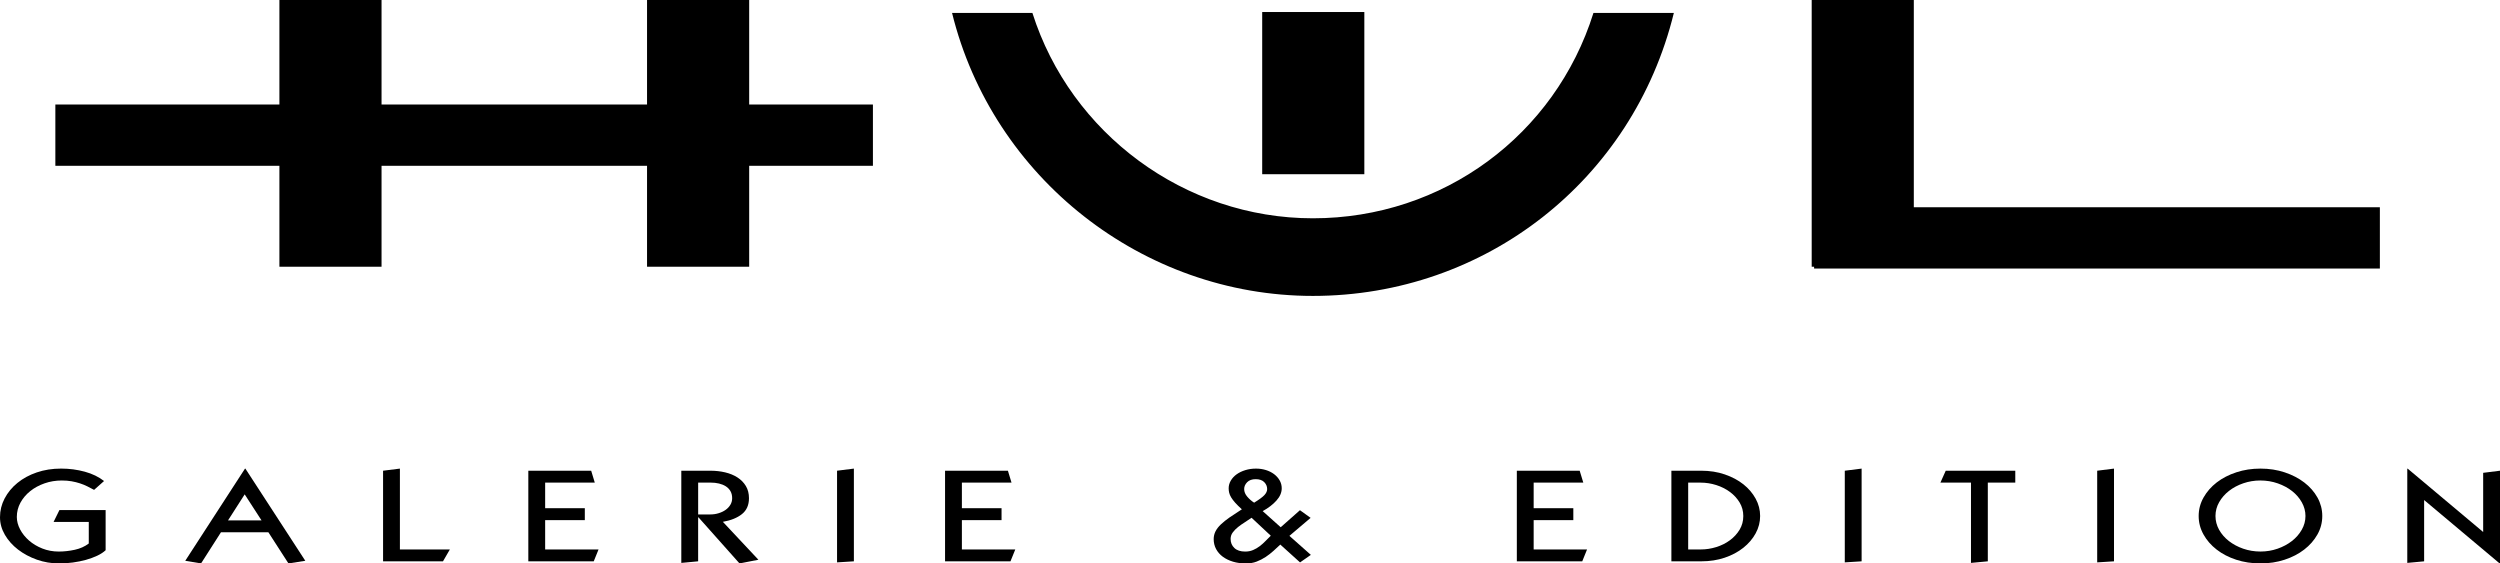
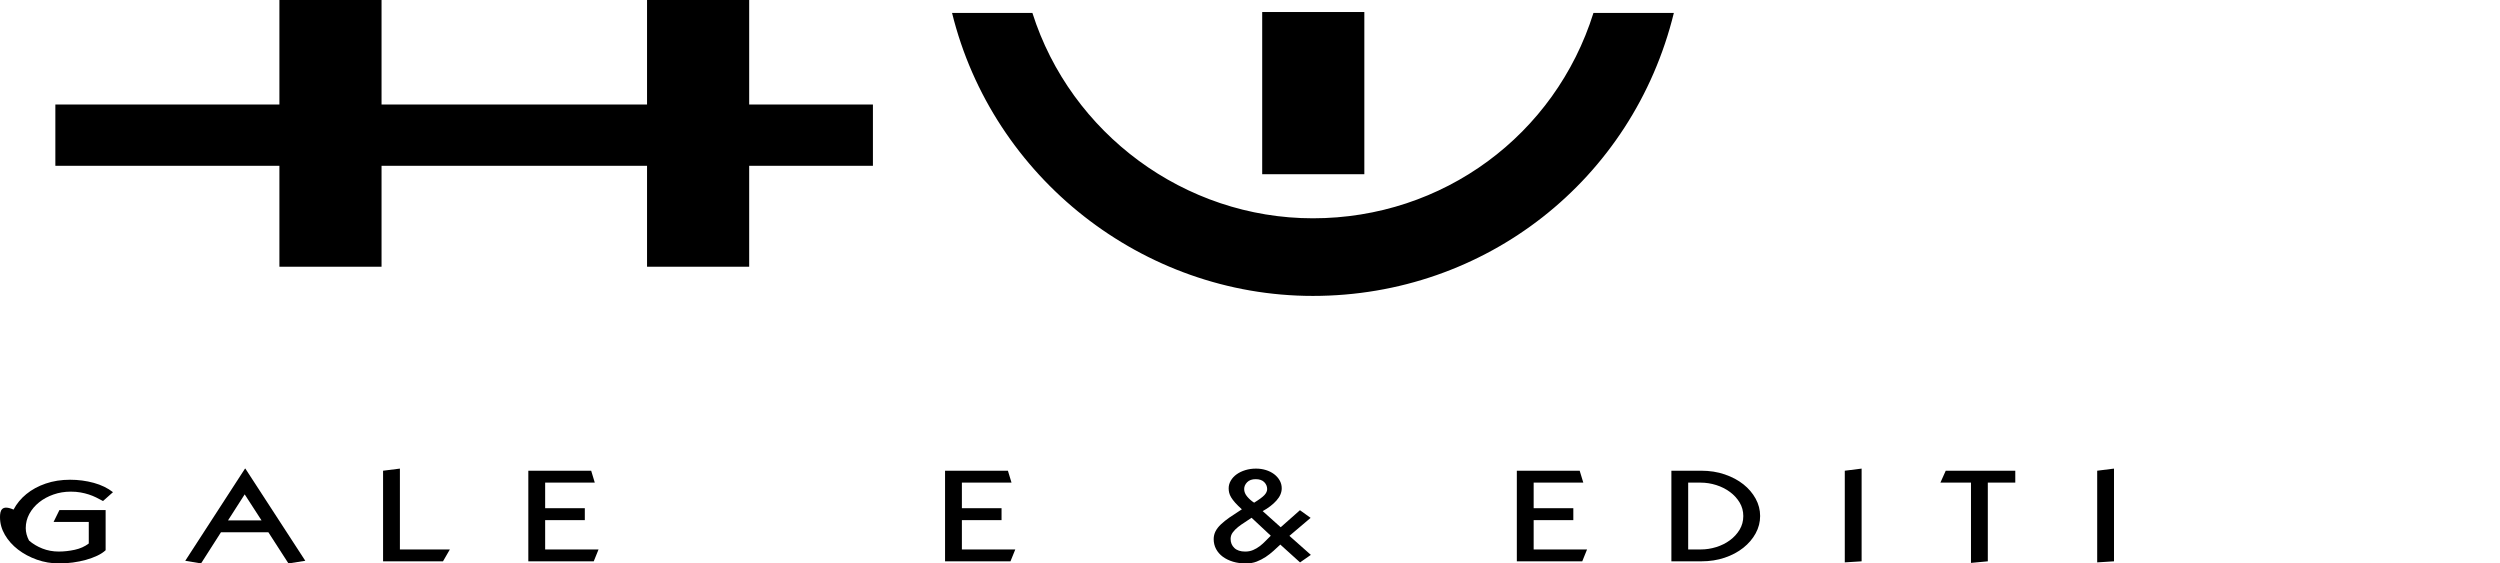
<svg xmlns="http://www.w3.org/2000/svg" version="1.1" id="Ebene_1" x="0px" y="0px" viewBox="0 0 132.495 29.861" style="enable-background:new 0 0 132.495 29.861;" xml:space="preserve">
  <g>
-     <path d="M2.839,27.663h1.866v1.141c-0.207,0.159-0.454,0.27-0.742,0.333c-0.288,0.063-0.572,0.094-0.851,0.094   c-0.309,0-0.599-0.054-0.869-0.161c-0.27-0.107-0.505-0.248-0.705-0.423c-0.2-0.175-0.358-0.372-0.473-0.591   c-0.115-0.219-0.173-0.439-0.173-0.658c0-0.271,0.064-0.522,0.191-0.756c0.127-0.233,0.3-0.438,0.519-0.613   c0.218-0.175,0.471-0.312,0.76-0.413c0.288-0.101,0.593-0.151,0.915-0.151c0.188,0,0.361,0.014,0.518,0.042   c0.158,0.028,0.305,0.065,0.441,0.109c0.136,0.044,0.265,0.097,0.387,0.157c0.121,0.061,0.243,0.124,0.364,0.189   l0.528-0.469c-0.279-0.219-0.619-0.384-1.019-0.494c-0.4-0.109-0.819-0.165-1.256-0.165   c-0.467,0-0.898,0.068-1.292,0.203c-0.395,0.135-0.736,0.321-1.024,0.557c-0.288,0.235-0.514,0.51-0.678,0.822   C0.082,26.73,0,27.061,0,27.411c0,0.327,0.087,0.638,0.26,0.935c0.173,0.296,0.405,0.556,0.696,0.78   c0.291,0.224,0.625,0.402,1.001,0.536c0.377,0.133,0.77,0.199,1.183,0.199c0.237,0,0.476-0.016,0.719-0.049   c0.243-0.033,0.474-0.079,0.692-0.14c0.218-0.061,0.418-0.134,0.601-0.22c0.182-0.086,0.331-0.183,0.446-0.291   v-2.128H3.149L2.839,27.663z" />
+     <path d="M2.839,27.663h1.866v1.141c-0.207,0.159-0.454,0.27-0.742,0.333c-0.288,0.063-0.572,0.094-0.851,0.094   c-0.309,0-0.599-0.054-0.869-0.161c-0.27-0.107-0.505-0.248-0.705-0.423c-0.115-0.219-0.173-0.439-0.173-0.658c0-0.271,0.064-0.522,0.191-0.756c0.127-0.233,0.3-0.438,0.519-0.613   c0.218-0.175,0.471-0.312,0.76-0.413c0.288-0.101,0.593-0.151,0.915-0.151c0.188,0,0.361,0.014,0.518,0.042   c0.158,0.028,0.305,0.065,0.441,0.109c0.136,0.044,0.265,0.097,0.387,0.157c0.121,0.061,0.243,0.124,0.364,0.189   l0.528-0.469c-0.279-0.219-0.619-0.384-1.019-0.494c-0.4-0.109-0.819-0.165-1.256-0.165   c-0.467,0-0.898,0.068-1.292,0.203c-0.395,0.135-0.736,0.321-1.024,0.557c-0.288,0.235-0.514,0.51-0.678,0.822   C0.082,26.73,0,27.061,0,27.411c0,0.327,0.087,0.638,0.26,0.935c0.173,0.296,0.405,0.556,0.696,0.78   c0.291,0.224,0.625,0.402,1.001,0.536c0.377,0.133,0.77,0.199,1.183,0.199c0.237,0,0.476-0.016,0.719-0.049   c0.243-0.033,0.474-0.079,0.692-0.14c0.218-0.061,0.418-0.134,0.601-0.22c0.182-0.086,0.331-0.183,0.446-0.291   v-2.128H3.149L2.839,27.663z" />
    <path d="M12.985,24.835l-3.167,4.886l0.837,0.14l1.056-1.652h2.512l1.065,1.652l0.892-0.14l-3.176-4.886H12.985z    M12.085,27.579l0.883-1.379l0.892,1.379H12.085z" />
    <polygon points="21.194,24.835 20.302,24.947 20.302,29.749 23.478,29.749 23.842,29.119 21.194,29.119  " />
    <polygon points="28.892,27.565 30.994,27.565 30.994,26.935 28.892,26.935 28.892,25.577 31.522,25.577    31.331,24.947 28,24.947 28,29.749 31.467,29.749 31.722,29.119 28.892,29.119  " />
-     <path d="M39.321,27.247c0.248-0.198,0.373-0.479,0.373-0.844c0-0.247-0.055-0.462-0.164-0.644   c-0.109-0.182-0.258-0.334-0.446-0.455c-0.189-0.122-0.407-0.211-0.655-0.27   c-0.249-0.059-0.513-0.087-0.792-0.087h-1.529v4.886l0.892-0.084v-2.331h0.018l2.175,2.443l1.001-0.196l-1.884-2.009   C38.735,27.581,39.072,27.445,39.321,27.247z M37.656,27.264h-0.655v-1.687h0.664c0.158,0,0.305,0.016,0.442,0.049   c0.137,0.033,0.256,0.082,0.359,0.147c0.103,0.066,0.185,0.15,0.246,0.255c0.061,0.105,0.091,0.23,0.091,0.374   c0,0.131-0.032,0.249-0.096,0.353c-0.063,0.105-0.148,0.195-0.255,0.27c-0.106,0.075-0.229,0.133-0.369,0.175   C37.944,27.243,37.801,27.264,37.656,27.264z" />
-     <polygon points="44.362,29.805 45.254,29.749 45.254,24.835 44.362,24.947  " />
    <polygon points="50.978,27.565 53.08,27.565 53.08,26.935 50.978,26.935 50.978,25.577 53.608,25.577 53.417,24.947    50.086,24.947 50.086,29.749 53.553,29.749 53.808,29.119 50.978,29.119  " />
    <path d="M69.46,27.446L68.895,27.04l-1.02,0.903l-0.955-0.854c0.303-0.168,0.547-0.355,0.732-0.564   c0.186-0.207,0.277-0.423,0.277-0.647c0-0.149-0.036-0.288-0.109-0.416c-0.072-0.128-0.171-0.239-0.295-0.333   c-0.125-0.093-0.269-0.166-0.433-0.217c-0.164-0.051-0.34-0.077-0.528-0.077c-0.2,0-0.388,0.027-0.564,0.081   c-0.176,0.054-0.329,0.128-0.46,0.221c-0.13,0.093-0.233,0.204-0.309,0.333   c-0.076,0.129-0.114,0.265-0.114,0.409c0,0.08,0.009,0.158,0.027,0.234c0.018,0.077,0.053,0.159,0.104,0.245   c0.052,0.086,0.123,0.181,0.214,0.284c0.091,0.102,0.209,0.219,0.355,0.35c-0.243,0.154-0.457,0.295-0.642,0.423   c-0.185,0.129-0.341,0.254-0.469,0.375c-0.128,0.121-0.223,0.245-0.287,0.371   c-0.063,0.126-0.096,0.264-0.096,0.413c0,0.191,0.043,0.366,0.128,0.525c0.085,0.159,0.204,0.294,0.355,0.406   c0.152,0.112,0.332,0.2,0.541,0.263c0.209,0.063,0.438,0.094,0.687,0.094c0.206,0,0.395-0.033,0.564-0.098   c0.17-0.066,0.329-0.147,0.478-0.245c0.148-0.098,0.286-0.206,0.414-0.322c0.128-0.116,0.249-0.229,0.364-0.336   l1.046,0.945l0.573-0.399l-1.137-1.008L69.46,27.446z M66.097,25.556c0.106-0.107,0.256-0.161,0.451-0.161   c0.2,0,0.352,0.053,0.455,0.158c0.103,0.105,0.154,0.227,0.154,0.367c0,0.107-0.048,0.213-0.145,0.318   c-0.097,0.105-0.279,0.239-0.546,0.403c-0.133-0.084-0.255-0.19-0.364-0.318c-0.109-0.128-0.164-0.263-0.164-0.403   C65.938,25.785,65.991,25.664,66.097,25.556z M67.071,28.671c-0.094,0.098-0.195,0.189-0.305,0.273   c-0.109,0.084-0.228,0.153-0.355,0.207c-0.127,0.054-0.267,0.081-0.418,0.081c-0.249,0-0.44-0.063-0.573-0.189   c-0.134-0.126-0.2-0.287-0.2-0.483c0-0.126,0.038-0.24,0.114-0.343c0.076-0.102,0.17-0.198,0.282-0.287   c0.112-0.089,0.232-0.173,0.359-0.252c0.127-0.08,0.246-0.159,0.355-0.238l1.019,0.952   C67.258,28.48,67.165,28.573,67.071,28.671z" />
    <polygon points="81.281,27.565 83.383,27.565 83.383,26.935 81.281,26.935 81.281,25.577 83.911,25.577    83.72,24.947 80.389,24.947 80.389,29.749 83.856,29.749 84.111,29.119 81.281,29.119  " />
    <path d="M92.397,25.668c-0.276-0.219-0.606-0.394-0.987-0.525c-0.383-0.131-0.798-0.196-1.247-0.196h-1.583v4.802   h1.592c0.443,0,0.855-0.064,1.233-0.192c0.379-0.128,0.708-0.303,0.987-0.525   c0.279-0.222,0.497-0.477,0.655-0.767c0.158-0.289,0.236-0.595,0.236-0.917c0-0.322-0.078-0.628-0.236-0.917   C92.889,26.142,92.672,25.887,92.397,25.668z M92.196,28.073c-0.131,0.217-0.302,0.403-0.515,0.56   c-0.212,0.157-0.453,0.277-0.724,0.361c-0.27,0.084-0.544,0.126-0.823,0.126h-0.664v-3.542h0.655   c0.285,0,0.562,0.043,0.832,0.129c0.271,0.086,0.512,0.208,0.724,0.364c0.213,0.157,0.384,0.343,0.515,0.56   c0.13,0.217,0.195,0.457,0.195,0.718C92.392,27.614,92.326,27.855,92.196,28.073z" />
    <polygon points="97.77,29.805 98.662,29.749 98.662,24.835 97.77,24.947  " />
    <polygon points="102.838,25.577 104.458,25.577 104.458,29.833 105.35,29.749 105.35,25.577 106.806,25.577    106.806,24.947 103.12,24.947  " />
    <polygon points="111.147,29.805 112.038,29.749 112.038,24.835 111.147,24.947  " />
-     <path d="M122.126,25.574c-0.295-0.227-0.641-0.406-1.038-0.539c-0.398-0.133-0.826-0.2-1.287-0.2   c-0.455,0-0.882,0.065-1.278,0.196c-0.398,0.13-0.743,0.309-1.038,0.535c-0.294,0.227-0.527,0.493-0.7,0.798   c-0.173,0.306-0.26,0.633-0.26,0.983c0,0.345,0.085,0.671,0.255,0.977c0.17,0.306,0.402,0.573,0.696,0.801   c0.294,0.229,0.64,0.409,1.037,0.539c0.398,0.13,0.827,0.196,1.288,0.196c0.455,0,0.881-0.065,1.278-0.196   c0.398-0.13,0.743-0.309,1.037-0.536c0.295-0.226,0.528-0.492,0.701-0.798c0.173-0.306,0.259-0.633,0.259-0.983   c0-0.345-0.085-0.671-0.254-0.977C122.652,26.066,122.42,25.8,122.126,25.574z M121.989,28.076   c-0.131,0.229-0.305,0.428-0.523,0.598c-0.219,0.17-0.472,0.306-0.76,0.406   c-0.288,0.101-0.59,0.15-0.905,0.15c-0.321,0-0.627-0.05-0.915-0.15c-0.288-0.1-0.541-0.236-0.76-0.406   c-0.218-0.17-0.391-0.37-0.519-0.598c-0.127-0.229-0.191-0.472-0.191-0.728c0-0.261,0.065-0.506,0.196-0.735   c0.13-0.229,0.305-0.428,0.523-0.598c0.218-0.17,0.472-0.305,0.76-0.403c0.288-0.098,0.587-0.147,0.896-0.147   c0.327,0,0.637,0.052,0.928,0.154c0.291,0.103,0.545,0.239,0.76,0.409c0.216,0.17,0.387,0.37,0.515,0.599   c0.127,0.229,0.191,0.469,0.191,0.721C122.185,27.605,122.119,27.848,121.989,28.076z" />
-     <polygon points="131.603,25.059 131.603,28.195 127.608,24.842 127.581,24.835 127.581,29.833 128.474,29.749    128.474,26.501 132.468,29.854 132.495,29.861 132.495,24.947  " />
-     <polygon points="101.428,0 96.016,0 96.016,14.136 96.144,14.136 96.144,14.232 126.128,14.232 126.128,10.984    101.428,10.984  " />
    <polygon points="39.705,0 34.292,0 34.292,5.539 20.221,5.539 20.221,0 14.808,0 14.808,5.539 2.934,5.539    2.934,8.787 14.808,8.787 14.808,14.136 20.221,14.136 20.221,8.787 34.292,8.787 34.292,14.136 39.705,14.136    39.705,8.787 46.263,8.787 46.263,5.539 39.705,5.539  " />
    <rect x="66.894" y="0.637" width="5.413" height="8.596" />
    <path d="M88.711,0.685h-4.261c-2.027,6.468-7.97,10.884-14.868,10.884c-6.806,0-12.841-4.5-14.867-10.884h-4.258   c2.144,8.719,10.092,14.998,19.124,14.998C78.731,15.683,86.545,9.529,88.711,0.685z" />
  </g>
</svg>